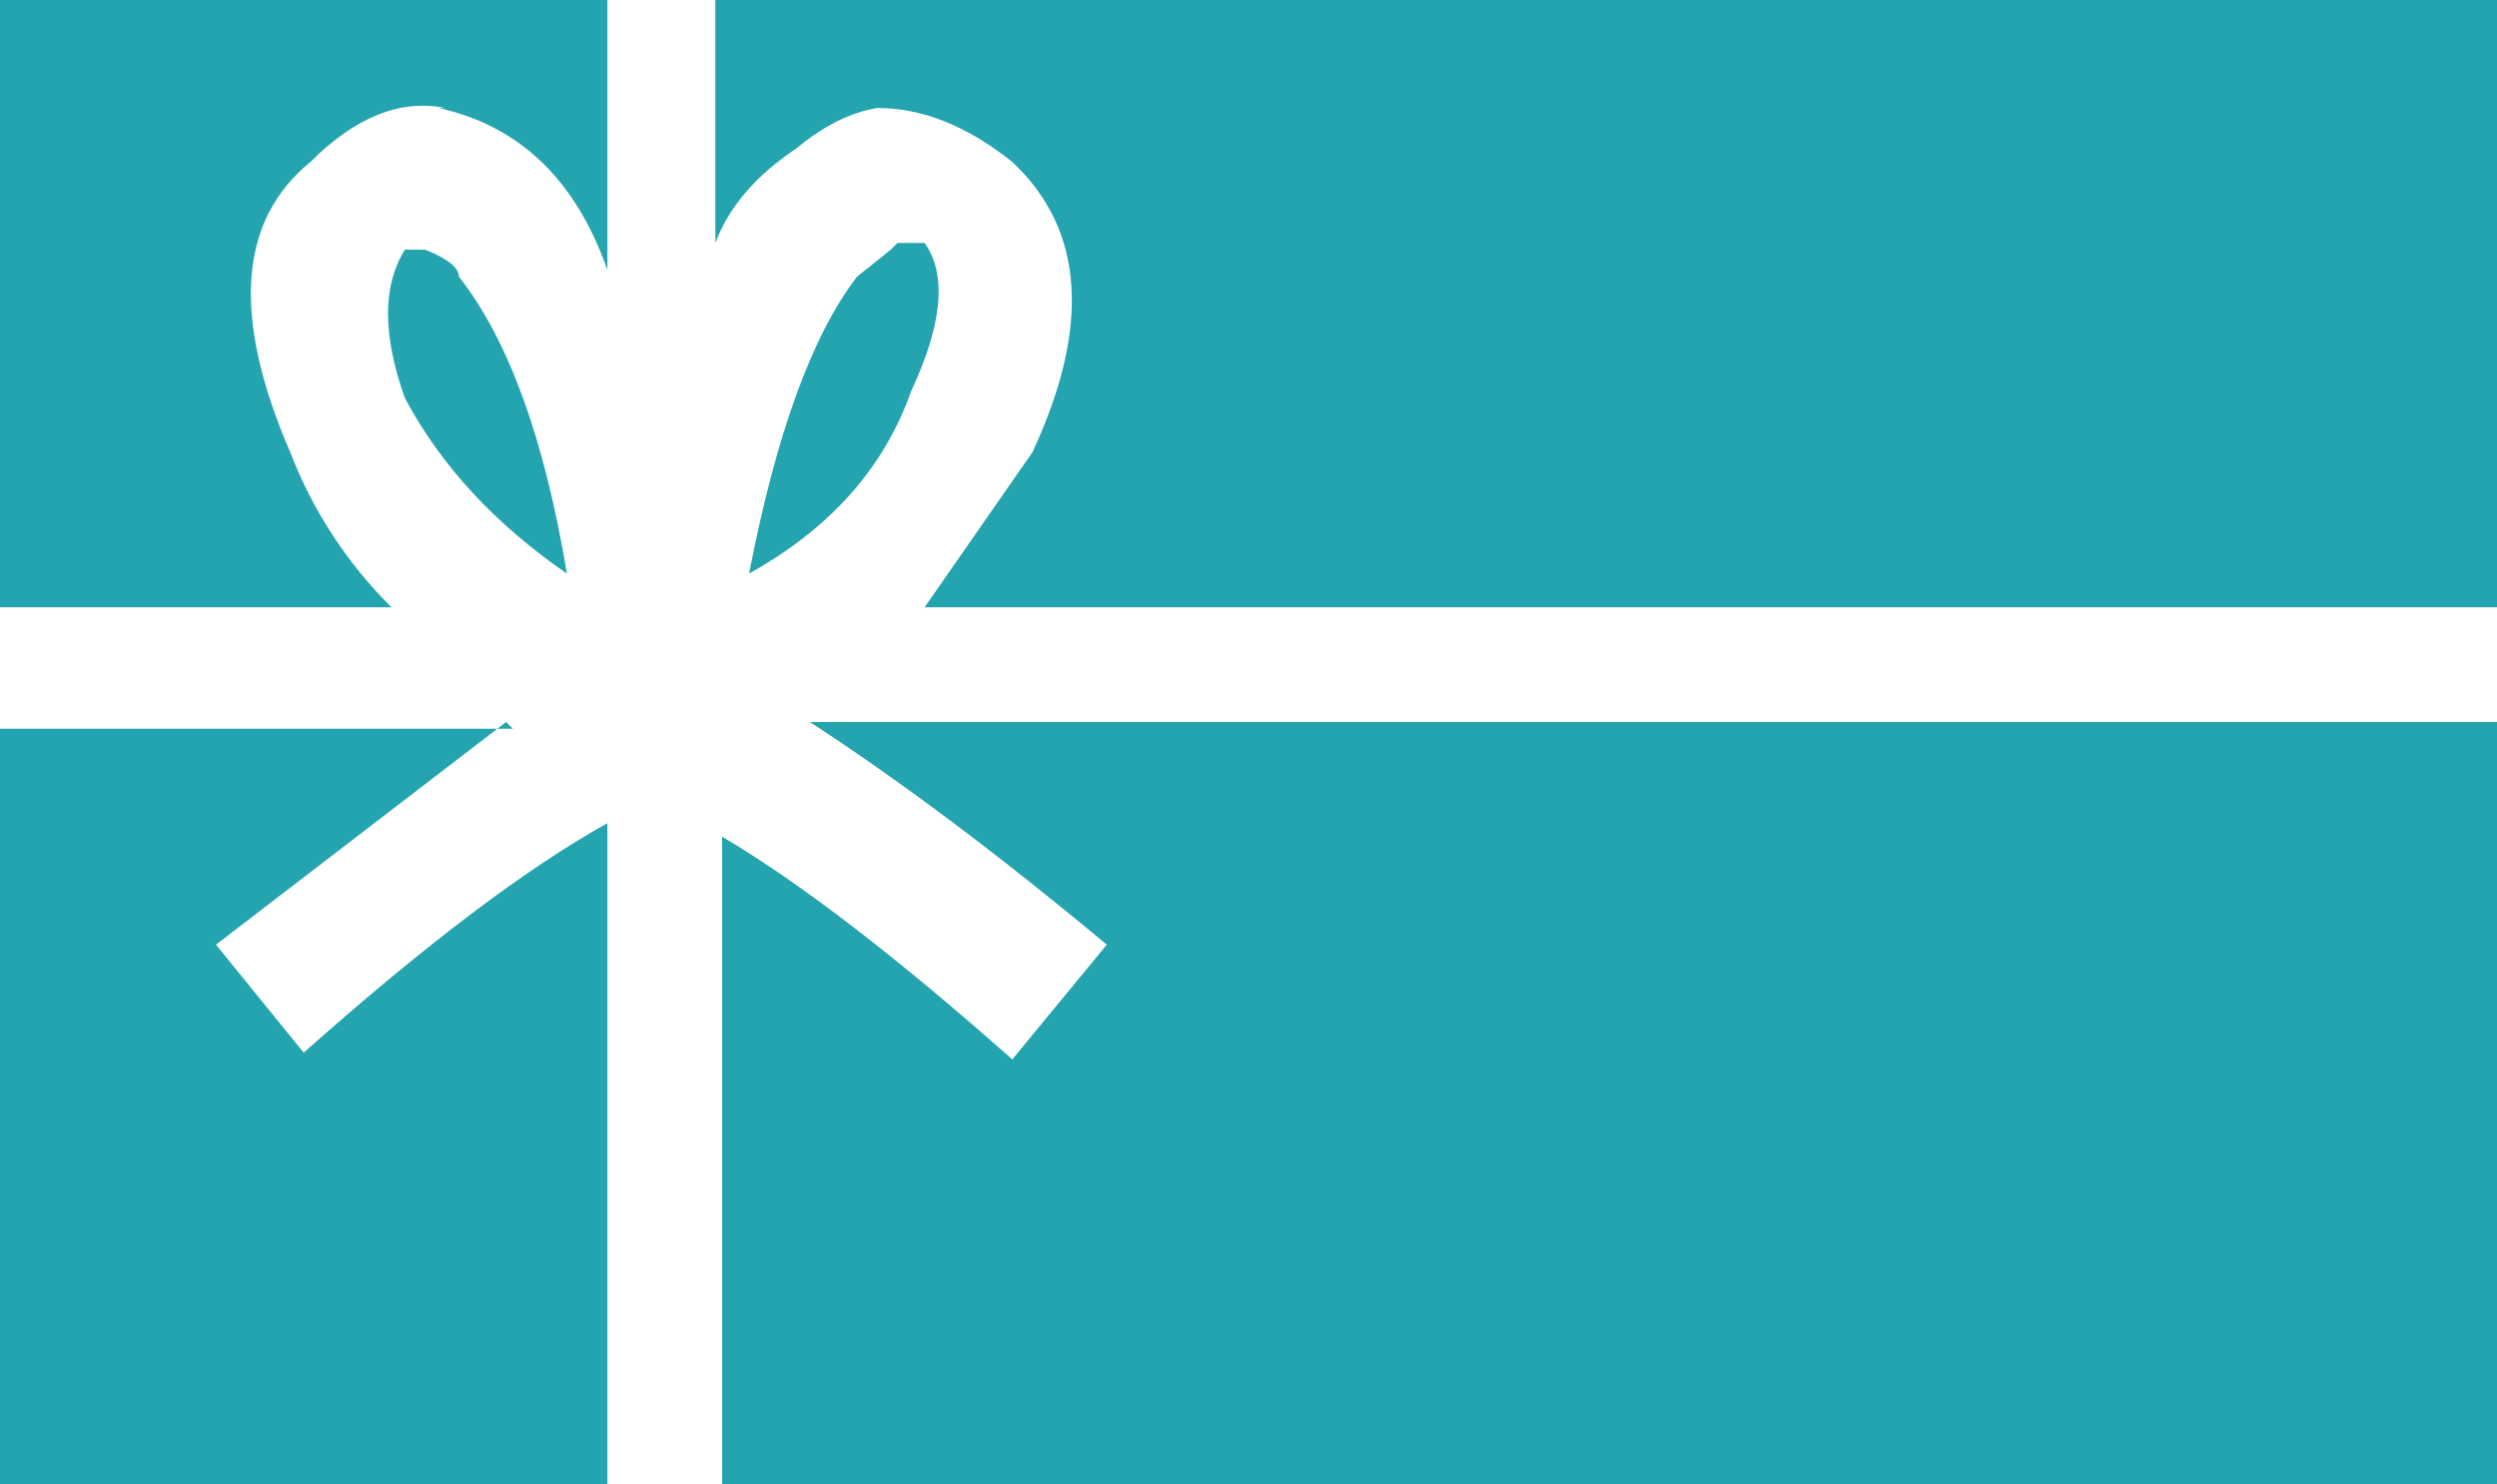
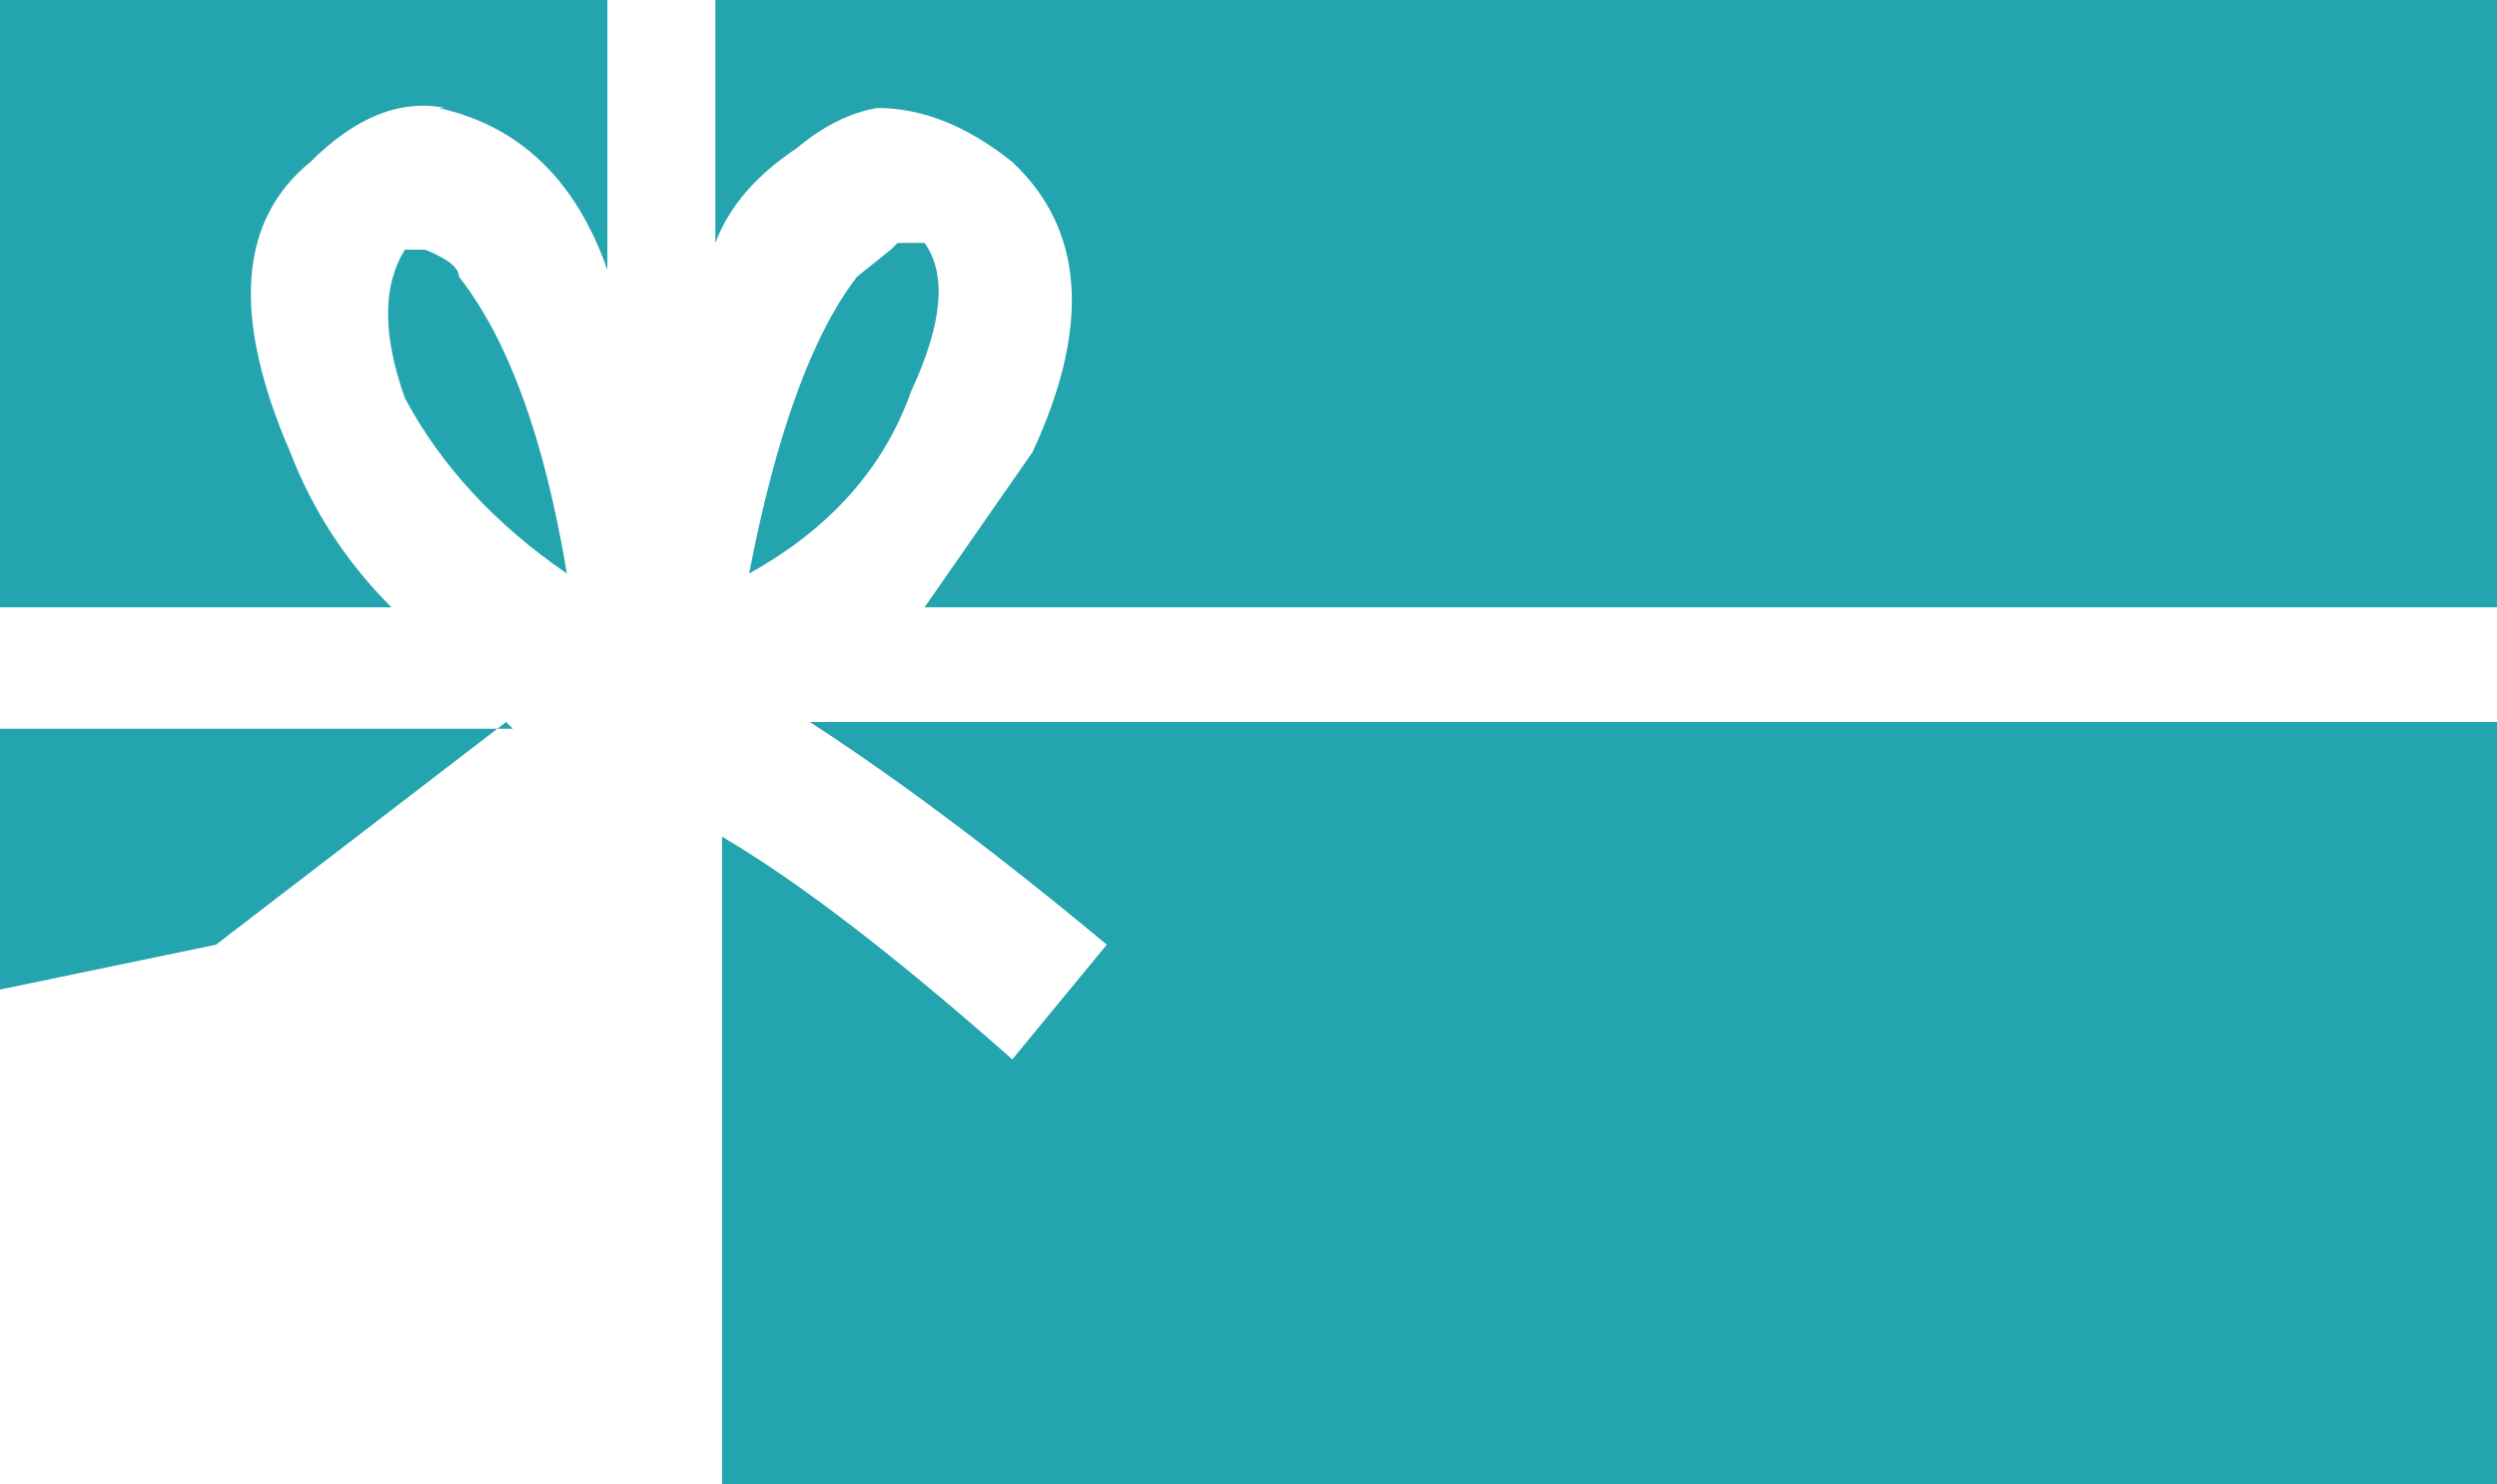
<svg xmlns="http://www.w3.org/2000/svg" width="37" height="22">
-   <path fill="#23A4AF" d="M6.5 1.6Q8.3 2 9 4V0H0v9h5.8q-1-1-1.5-2.3-1.3-3 .3-4.3 1-1 2-.8M37 9.2V0H10.6v3.6q.3-.8 1.2-1.4.6-.5 1.2-.6 1 0 2 .8 1.6 1.5.3 4.3L13.7 9H37M7.6 10.8H0V22h9v-9.8q-1.8 1-4.5 3.4L3.2 14l4.3-3.3M6 3.7q-.5.8 0 2.2.8 1.5 2.4 2.6-.5-3-1.6-4.4 0-.2-.5-.4H6m7.2 0l-.5.4q-1 1.3-1.6 4.4 1.8-1 2.4-2.7.7-1.5.2-2.2h-.4M37 22V10.7H12Q14 12 16.4 14L15 15.7q-2.6-2.3-4.3-3.3V22H37z" />
+   <path fill="#23A4AF" d="M6.5 1.6Q8.3 2 9 4V0H0v9h5.8q-1-1-1.5-2.3-1.3-3 .3-4.3 1-1 2-.8M37 9.2V0H10.6v3.6q.3-.8 1.2-1.4.6-.5 1.2-.6 1 0 2 .8 1.6 1.5.3 4.3L13.7 9H37M7.6 10.8H0V22v-9.8q-1.8 1-4.5 3.4L3.2 14l4.3-3.3M6 3.7q-.5.8 0 2.2.8 1.5 2.4 2.6-.5-3-1.6-4.4 0-.2-.5-.4H6m7.2 0l-.5.4q-1 1.3-1.6 4.4 1.8-1 2.4-2.7.7-1.5.2-2.2h-.4M37 22V10.7H12Q14 12 16.4 14L15 15.7q-2.6-2.3-4.3-3.3V22H37z" />
</svg>